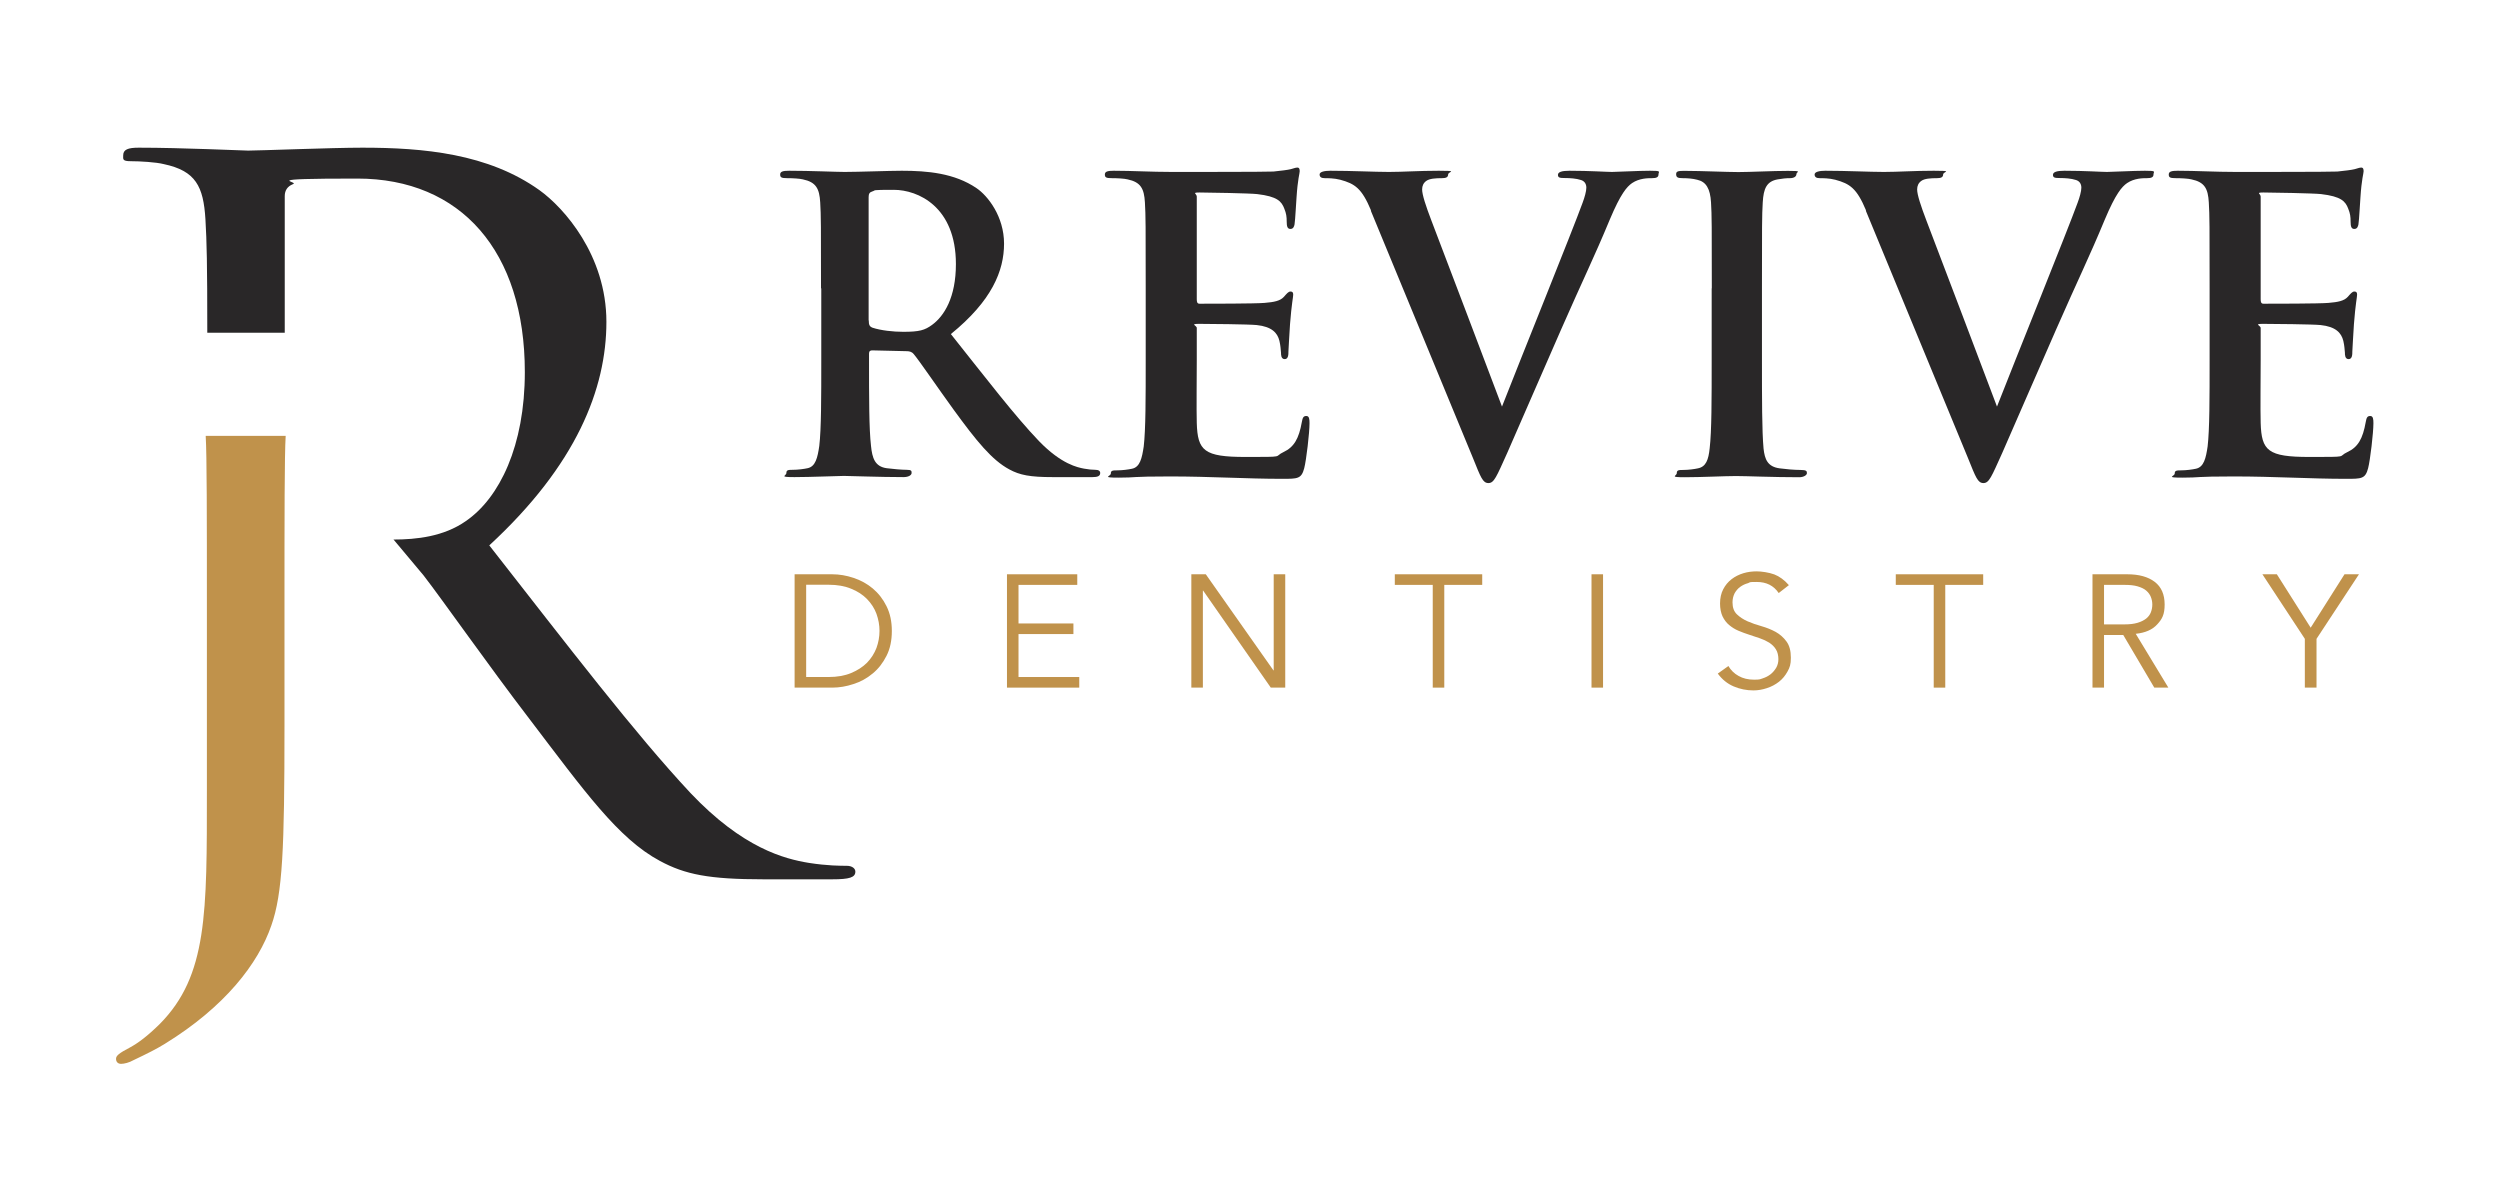
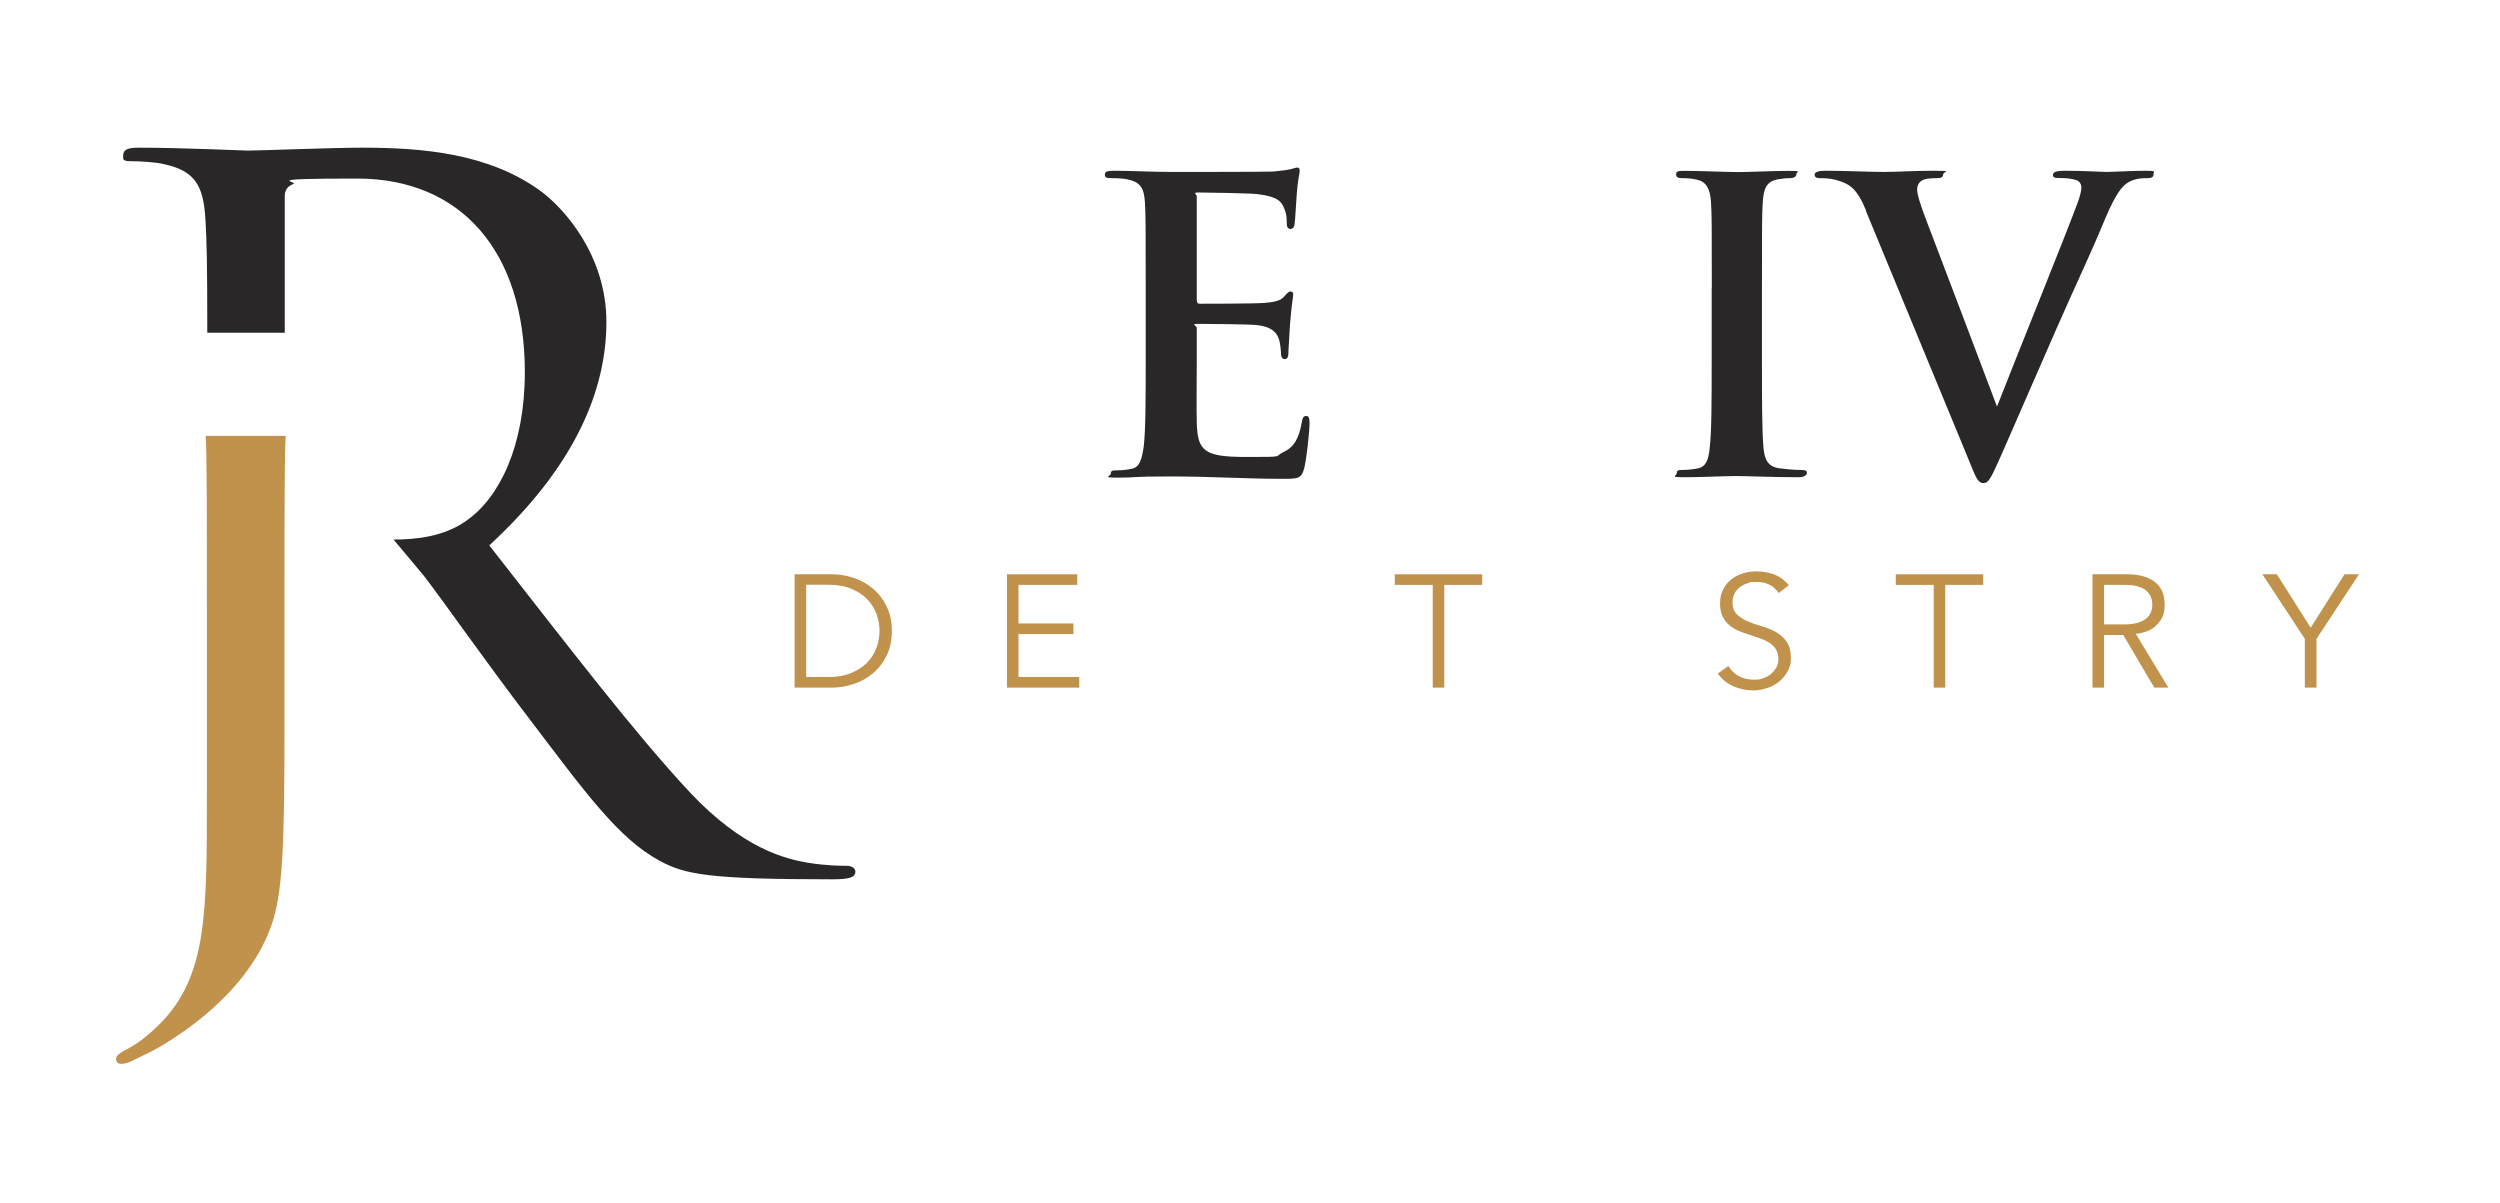
<svg xmlns="http://www.w3.org/2000/svg" width="237" height="114" viewBox="0 0 237 114" fill="none">
-   <path d="M37.28 51.149C39.48 51.149 42.058 50.872 44.158 49.402C47.364 47.203 49.754 42.251 49.754 35.276C49.754 23.815 43.693 16.928 33.872 16.928C24.052 16.928 28.642 17.205 27.724 17.481C27.271 17.67 26.994 18.034 26.994 18.587V31.544H19.651C19.651 24.921 19.601 22.948 19.475 20.786C19.286 17.67 18.557 16.199 15.527 15.558C14.797 15.37 13.238 15.282 12.408 15.282C11.578 15.282 11.679 15.093 11.679 14.729C11.679 14.176 12.132 14 13.15 14C17.274 14 23.059 14.277 23.524 14.277C24.53 14.277 31.509 14 34.35 14C40.134 14 46.283 14.553 51.149 18.034C53.438 19.68 57.487 24.18 57.487 30.513C57.487 36.847 54.645 44.086 46.384 51.702C53.916 61.328 60.153 69.497 65.471 75.19C70.426 80.418 74.374 81.424 76.675 81.801C78.423 82.077 79.705 82.077 80.259 82.077C80.812 82.077 81.088 82.353 81.088 82.63C81.088 83.183 80.535 83.359 78.888 83.359H72.375C67.232 83.359 64.943 82.906 62.554 81.612C58.606 79.501 55.399 75.002 50.169 68.127C46.308 63.088 41.995 56.93 40.16 54.555L37.318 51.161L37.28 51.149Z" fill="#292728" />
+   <path d="M37.28 51.149C39.48 51.149 42.058 50.872 44.158 49.402C47.364 47.203 49.754 42.251 49.754 35.276C49.754 23.815 43.693 16.928 33.872 16.928C24.052 16.928 28.642 17.205 27.724 17.481C27.271 17.67 26.994 18.034 26.994 18.587V31.544H19.651C19.651 24.921 19.601 22.948 19.475 20.786C19.286 17.67 18.557 16.199 15.527 15.558C14.797 15.37 13.238 15.282 12.408 15.282C11.578 15.282 11.679 15.093 11.679 14.729C11.679 14.176 12.132 14 13.15 14C17.274 14 23.059 14.277 23.524 14.277C24.53 14.277 31.509 14 34.35 14C40.134 14 46.283 14.553 51.149 18.034C53.438 19.68 57.487 24.18 57.487 30.513C57.487 36.847 54.645 44.086 46.384 51.702C53.916 61.328 60.153 69.497 65.471 75.19C70.426 80.418 74.374 81.424 76.675 81.801C78.423 82.077 79.705 82.077 80.259 82.077C80.812 82.077 81.088 82.353 81.088 82.63C81.088 83.183 80.535 83.359 78.888 83.359C67.232 83.359 64.943 82.906 62.554 81.612C58.606 79.501 55.399 75.002 50.169 68.127C46.308 63.088 41.995 56.93 40.16 54.555L37.318 51.161L37.28 51.149Z" fill="#292728" />
  <path d="M27.082 41.321C26.969 43.219 26.969 48.849 26.969 57.872V68.856C26.969 80.431 26.793 84.704 25.724 87.732C24.48 91.352 21.323 95.449 15.627 98.955C14.86 99.433 13.905 99.91 12.66 100.501C12.245 100.739 11.767 100.853 11.478 100.853C11.189 100.853 11 100.677 11 100.375C11 100.073 11.302 99.835 12.308 99.307C13.075 98.892 13.967 98.239 15.162 97.057C19.676 92.483 19.613 86.551 19.613 74.914V57.872C19.613 48.849 19.613 43.219 19.5 41.321H27.108H27.082Z" fill="#C0924B" />
-   <path d="M77.832 27.334C77.832 21.49 77.832 20.422 77.756 19.19C77.681 17.883 77.367 17.267 76.109 17.004C75.807 16.928 75.153 16.89 74.613 16.89C74.072 16.89 73.959 16.815 73.959 16.539C73.959 16.262 74.223 16.187 74.801 16.187C76.838 16.187 79.265 16.3 80.07 16.3C81.378 16.3 84.295 16.187 85.49 16.187C87.916 16.187 90.481 16.413 92.569 17.833C93.65 18.562 95.184 20.522 95.184 23.099C95.184 25.675 94.027 28.515 90.142 31.67C93.562 35.968 96.215 39.436 98.491 41.811C100.641 44.036 102.188 44.312 102.754 44.425C103.181 44.501 103.521 44.538 103.835 44.538C104.15 44.538 104.3 44.652 104.3 44.84C104.3 45.142 104.036 45.23 103.571 45.23H99.799C97.649 45.23 96.68 45.041 95.687 44.501C94.04 43.621 92.569 41.811 90.419 38.858C88.885 36.747 87.112 34.133 86.609 33.555C86.42 33.328 86.181 33.291 85.917 33.291L82.685 33.215C82.497 33.215 82.384 33.291 82.384 33.517V34.057C82.384 37.627 82.384 40.668 82.572 42.276C82.685 43.395 82.924 44.237 84.069 44.388C84.647 44.463 85.49 44.538 85.955 44.538C86.42 44.538 86.42 44.652 86.42 44.84C86.42 45.029 86.156 45.23 85.653 45.23C83.427 45.23 80.573 45.117 80.007 45.117C79.441 45.117 76.851 45.23 75.317 45.23C73.783 45.23 74.55 45.117 74.55 44.84C74.55 44.564 74.701 44.538 75.166 44.538C75.631 44.538 76.21 44.463 76.549 44.388C77.316 44.237 77.505 43.382 77.668 42.276C77.857 40.668 77.857 37.627 77.857 34.095V27.334H77.832ZM82.359 30.375C82.359 30.802 82.434 30.953 82.711 31.066C83.515 31.33 84.672 31.456 85.628 31.456C87.162 31.456 87.665 31.305 88.356 30.802C89.513 29.96 90.62 28.189 90.62 25.034C90.62 19.58 87.011 17.996 84.735 17.996C82.459 17.996 83.088 18.034 82.698 18.147C82.434 18.223 82.346 18.373 82.346 18.688V30.375H82.359Z" fill="#292728" />
  <path d="M108.613 27.334C108.613 21.49 108.613 20.422 108.538 19.19C108.463 17.883 108.148 17.267 106.891 17.004C106.589 16.928 105.935 16.89 105.394 16.89C104.854 16.89 104.741 16.815 104.741 16.539C104.741 16.262 105.005 16.187 105.583 16.187C107.356 16.187 109.116 16.3 111.116 16.3C113.115 16.3 119.993 16.3 120.722 16.262C121.452 16.187 122.068 16.111 122.37 16.036C122.558 15.998 122.797 15.885 122.986 15.885C123.174 15.885 123.212 16.036 123.212 16.237C123.212 16.438 123.023 16.966 122.91 18.738C122.873 19.128 122.797 20.811 122.722 21.276C122.684 21.465 122.608 21.704 122.332 21.704C122.055 21.704 121.98 21.477 121.98 21.013C121.98 20.548 121.942 20.246 121.753 19.781C121.489 19.09 121.1 18.625 119.176 18.399C118.522 18.323 114.486 18.248 113.719 18.248C112.951 18.248 113.454 18.361 113.454 18.637V28.364C113.454 28.628 113.492 28.792 113.719 28.792C114.561 28.792 118.987 28.792 119.867 28.716C120.785 28.641 121.364 28.528 121.716 28.138C121.98 27.837 122.143 27.636 122.332 27.636C122.52 27.636 122.596 27.711 122.596 27.937C122.596 28.163 122.445 28.779 122.294 30.74C122.256 31.506 122.143 33.039 122.143 33.316C122.143 33.592 122.143 34.045 121.791 34.045C121.439 34.045 121.439 33.618 121.439 33.429C121.401 33.039 121.401 32.813 121.288 32.311C121.1 31.544 120.559 30.966 119.138 30.815C118.409 30.74 114.599 30.702 113.681 30.702C112.763 30.702 113.454 30.853 113.454 31.091V34.133C113.454 35.44 113.417 38.971 113.454 40.09C113.53 42.741 114.146 43.319 118.069 43.319C121.992 43.319 120.685 43.319 121.678 42.855C122.671 42.389 123.137 41.585 123.413 40.014C123.489 39.587 123.564 39.436 123.841 39.436C124.117 39.436 124.143 39.738 124.143 40.127C124.143 41.007 123.841 43.621 123.64 44.388C123.375 45.393 123.023 45.393 121.565 45.393C118.145 45.393 114.762 45.167 110.914 45.167C107.067 45.167 107.796 45.28 106.073 45.28C104.351 45.28 105.306 45.167 105.306 44.89C105.306 44.614 105.457 44.589 105.923 44.589C106.388 44.589 106.966 44.513 107.306 44.438C108.073 44.287 108.261 43.433 108.425 42.327C108.613 40.718 108.613 37.677 108.613 34.145V27.384V27.334Z" fill="#292728" />
-   <path d="M129.977 19.957C129.097 17.846 128.443 17.418 127.06 17.041C126.481 16.89 125.865 16.89 125.563 16.89C125.262 16.89 125.098 16.777 125.098 16.539C125.098 16.3 125.526 16.187 126.104 16.187C128.141 16.187 130.329 16.3 131.674 16.3C133.02 16.3 134.478 16.187 136.402 16.187C138.326 16.187 137.283 16.262 137.283 16.539C137.283 16.815 137.056 16.89 136.704 16.89C136.088 16.89 135.51 16.928 135.208 17.154C134.944 17.343 134.818 17.619 134.818 17.959C134.818 18.461 135.17 19.53 135.698 20.912C137.811 26.442 140.388 33.253 142.388 38.544C144.035 34.321 149.115 21.754 150.033 19.215C150.221 18.713 150.385 18.135 150.385 17.795C150.385 17.456 150.234 17.18 149.882 17.066C149.417 16.916 148.838 16.878 148.348 16.878C147.857 16.878 147.694 16.84 147.694 16.576C147.694 16.312 148.046 16.187 148.775 16.187C150.699 16.187 152.309 16.3 152.812 16.3C153.315 16.3 155.276 16.187 156.42 16.187C157.565 16.187 157.225 16.262 157.225 16.539C157.225 16.815 156.999 16.89 156.609 16.89C156.219 16.89 155.414 16.89 154.723 17.355C154.22 17.707 153.642 18.361 152.61 20.811C151.114 24.418 150.07 26.505 147.996 31.23C145.531 36.835 143.733 41.032 142.878 42.955C141.872 45.179 141.646 45.795 141.105 45.795C140.564 45.795 140.376 45.255 139.646 43.445L129.952 19.97L129.977 19.957Z" fill="#292728" />
  <path d="M162.28 27.334C162.28 21.49 162.28 20.422 162.205 19.19C162.129 17.883 161.739 17.23 160.897 17.041C160.469 16.928 159.979 16.89 159.514 16.89C159.048 16.89 158.898 16.815 158.898 16.501C158.898 16.187 159.199 16.199 159.815 16.199C161.274 16.199 163.701 16.312 164.807 16.312C165.914 16.312 168.039 16.199 169.498 16.199C170.956 16.199 170.302 16.275 170.302 16.501C170.302 16.727 170.076 16.89 169.686 16.89C169.296 16.89 168.995 16.928 168.529 17.004C167.486 17.192 167.184 17.846 167.108 19.19C167.033 20.422 167.033 21.49 167.033 27.334V34.095C167.033 37.828 167.033 40.856 167.184 42.515C167.297 43.558 167.574 44.249 168.718 44.4C169.259 44.476 170.101 44.551 170.68 44.551C171.258 44.551 171.296 44.664 171.296 44.853C171.296 45.041 170.994 45.242 170.566 45.242C168.026 45.242 165.612 45.129 164.569 45.129C163.525 45.129 161.262 45.242 159.727 45.242C158.193 45.242 158.96 45.129 158.96 44.853C158.96 44.576 159.111 44.551 159.577 44.551C160.042 44.551 160.62 44.476 160.96 44.4C161.727 44.249 161.966 43.596 162.079 42.477C162.267 40.869 162.267 37.828 162.267 34.095V27.334H162.28Z" fill="#292728" />
  <path d="M176.904 19.957C176.024 17.846 175.37 17.418 173.987 17.041C173.408 16.89 172.792 16.89 172.49 16.89C172.188 16.89 172.025 16.777 172.025 16.539C172.025 16.3 172.453 16.187 173.031 16.187C175.068 16.187 177.256 16.3 178.601 16.3C179.947 16.3 181.405 16.187 183.329 16.187C185.253 16.187 184.209 16.262 184.209 16.539C184.209 16.815 183.983 16.89 183.631 16.89C183.015 16.89 182.436 16.928 182.135 17.154C181.871 17.343 181.745 17.619 181.745 17.959C181.745 18.461 182.097 19.53 182.625 20.912C184.737 26.442 187.315 33.253 189.314 38.544C190.962 34.321 196.042 21.754 196.96 19.215C197.148 18.713 197.312 18.135 197.312 17.795C197.312 17.456 197.161 17.18 196.809 17.066C196.343 16.916 195.765 16.878 195.275 16.878C194.784 16.878 194.621 16.84 194.621 16.576C194.621 16.312 194.973 16.187 195.702 16.187C197.626 16.187 199.236 16.3 199.738 16.3C200.241 16.3 202.203 16.187 203.347 16.187C204.492 16.187 204.152 16.262 204.152 16.539C204.152 16.815 203.926 16.89 203.536 16.89C203.146 16.89 202.341 16.89 201.65 17.355C201.147 17.707 200.568 18.361 199.537 20.811C198.041 24.418 196.997 26.505 194.923 31.23C192.458 36.835 190.66 41.032 189.805 42.955C188.799 45.179 188.573 45.795 188.032 45.795C187.491 45.795 187.303 45.255 186.573 43.445L176.879 19.97L176.904 19.957Z" fill="#292728" />
-   <path d="M209.471 27.334C209.471 21.49 209.471 20.422 209.395 19.19C209.32 17.883 209.006 17.267 207.748 17.004C207.446 16.928 206.793 16.89 206.252 16.89C205.711 16.89 205.598 16.815 205.598 16.539C205.598 16.262 205.862 16.187 206.441 16.187C208.213 16.187 209.974 16.3 211.973 16.3C213.972 16.3 220.851 16.3 221.58 16.262C222.309 16.187 222.925 16.111 223.227 16.036C223.416 15.998 223.655 15.885 223.843 15.885C224.032 15.885 224.07 16.036 224.07 16.237C224.07 16.438 223.881 16.966 223.768 18.738C223.73 19.128 223.655 20.811 223.579 21.276C223.541 21.465 223.466 21.704 223.189 21.704C222.913 21.704 222.837 21.477 222.837 21.013C222.837 20.548 222.8 20.246 222.611 19.781C222.347 19.09 221.957 18.625 220.033 18.399C219.379 18.323 215.343 18.248 214.576 18.248C213.809 18.248 214.312 18.361 214.312 18.637V28.364C214.312 28.628 214.35 28.792 214.576 28.792C215.418 28.792 219.845 28.792 220.725 28.716C221.643 28.641 222.221 28.528 222.573 28.138C222.837 27.837 223.001 27.636 223.189 27.636C223.378 27.636 223.453 27.711 223.453 27.937C223.453 28.163 223.303 28.779 223.152 30.74C223.114 31.506 223.001 33.039 223.001 33.316C223.001 33.592 223.001 34.045 222.649 34.045C222.297 34.045 222.297 33.618 222.297 33.429C222.259 33.039 222.259 32.813 222.146 32.311C221.957 31.544 221.416 30.966 219.995 30.815C219.266 30.74 215.456 30.702 214.538 30.702C213.62 30.702 214.312 30.853 214.312 31.091V34.133C214.312 35.44 214.274 38.971 214.312 40.09C214.387 42.741 215.004 43.319 218.927 43.319C222.85 43.319 221.542 43.319 222.535 42.855C223.541 42.389 223.994 41.585 224.271 40.014C224.346 39.587 224.422 39.436 224.698 39.436C224.975 39.436 225 39.738 225 40.127C225 41.007 224.698 43.621 224.497 44.388C224.233 45.393 223.881 45.393 222.422 45.393C219.002 45.393 215.62 45.167 211.772 45.167C207.924 45.167 208.654 45.28 206.931 45.28C205.208 45.28 206.164 45.167 206.164 44.89C206.164 44.614 206.315 44.589 206.78 44.589C207.245 44.589 207.824 44.513 208.163 44.438C208.93 44.287 209.119 43.433 209.282 42.327C209.471 40.718 209.471 37.677 209.471 34.145V27.384V27.334Z" fill="#292728" />
  <path d="M75.329 54.442H78.901C79.567 54.442 80.233 54.555 80.912 54.781C81.591 55.007 82.195 55.334 82.736 55.786C83.276 56.239 83.716 56.804 84.043 57.47C84.383 58.149 84.546 58.928 84.546 59.82C84.546 60.713 84.383 61.504 84.043 62.17C83.704 62.837 83.276 63.402 82.736 63.842C82.195 64.294 81.591 64.634 80.912 64.847C80.233 65.073 79.567 65.187 78.901 65.187H75.329V54.442ZM76.424 64.181H78.549C79.366 64.181 80.083 64.055 80.686 63.804C81.29 63.553 81.793 63.226 82.195 62.824C82.597 62.409 82.887 61.944 83.088 61.429C83.276 60.914 83.377 60.373 83.377 59.808C83.377 59.242 83.276 58.714 83.088 58.187C82.899 57.671 82.597 57.206 82.195 56.792C81.793 56.377 81.29 56.05 80.686 55.811C80.083 55.56 79.378 55.434 78.549 55.434H76.424V64.181Z" fill="#C0924B" />
  <path d="M96.555 64.181H102.314V65.187H95.461V54.442H102.125V55.447H96.555V59.104H101.76V60.109H96.555V64.194V64.181Z" fill="#C0924B" />
-   <path d="M120.722 63.553H120.747V54.442H121.841V65.187H120.471L114.058 55.987H114.033V65.187H112.939V54.442H114.309L120.722 63.553Z" fill="#C0924B" />
  <path d="M136.918 65.187H135.824V55.447H132.228V54.442H140.514V55.447H136.918V65.187Z" fill="#C0924B" />
-   <path d="M151.969 65.187H150.875V54.442H151.969V65.187Z" fill="#C0924B" />
  <path d="M168.617 56.214C168.14 55.51 167.448 55.17 166.543 55.17C165.637 55.17 165.977 55.208 165.713 55.284C165.436 55.359 165.197 55.472 164.971 55.635C164.757 55.786 164.581 56 164.443 56.239C164.317 56.49 164.242 56.779 164.242 57.106C164.242 57.596 164.38 57.973 164.657 58.237C164.933 58.501 165.273 58.727 165.675 58.903C166.077 59.079 166.517 59.23 167.008 59.368C167.486 59.506 167.926 59.682 168.341 59.908C168.743 60.135 169.083 60.436 169.359 60.813C169.636 61.19 169.774 61.693 169.774 62.346C169.774 63 169.674 63.264 169.46 63.653C169.246 64.043 168.982 64.37 168.643 64.634C168.303 64.897 167.926 65.099 167.498 65.237C167.083 65.375 166.656 65.451 166.228 65.451C165.574 65.451 164.946 65.325 164.355 65.073C163.764 64.822 163.261 64.42 162.846 63.855L163.852 63.138C164.078 63.528 164.405 63.855 164.82 64.081C165.235 64.319 165.725 64.433 166.291 64.433C166.857 64.433 166.832 64.395 167.108 64.307C167.385 64.219 167.624 64.093 167.838 63.93C168.052 63.767 168.228 63.553 168.378 63.314C168.517 63.075 168.592 62.799 168.592 62.485C168.592 62.17 168.517 61.793 168.353 61.555C168.202 61.303 167.989 61.102 167.725 60.926C167.461 60.763 167.171 60.625 166.844 60.512C166.517 60.398 166.178 60.285 165.826 60.172C165.474 60.059 165.134 59.934 164.807 59.795C164.48 59.657 164.179 59.468 163.927 59.255C163.663 59.041 163.462 58.765 163.299 58.438C163.148 58.111 163.06 57.697 163.06 57.206C163.06 56.716 163.16 56.239 163.361 55.862C163.563 55.472 163.827 55.158 164.154 54.907C164.48 54.655 164.858 54.467 165.273 54.341C165.688 54.215 166.115 54.165 166.543 54.165C166.97 54.165 167.699 54.266 168.202 54.454C168.693 54.643 169.158 54.982 169.586 55.472L168.63 56.214H168.617Z" fill="#C0924B" />
  <path d="M184.411 65.187H183.317V55.447H179.72V54.442H188.007V55.447H184.411V65.187Z" fill="#C0924B" />
  <path d="M199.462 65.187H198.368V54.442H201.675C202.769 54.442 203.636 54.68 204.265 55.158C204.894 55.636 205.208 56.352 205.208 57.307C205.208 58.262 204.969 58.689 204.504 59.192C204.039 59.707 203.347 59.996 202.467 60.084L205.56 65.187H204.227L201.285 60.197H199.462V65.187ZM199.462 59.192H201.411C201.901 59.192 202.304 59.142 202.643 59.041C202.983 58.941 203.247 58.802 203.46 58.639C203.662 58.476 203.813 58.275 203.901 58.048C203.989 57.822 204.039 57.571 204.039 57.307C204.039 57.043 203.989 56.817 203.901 56.591C203.813 56.364 203.662 56.163 203.46 55.987C203.259 55.811 202.983 55.686 202.643 55.585C202.304 55.485 201.889 55.447 201.411 55.447H199.462V59.192Z" fill="#C0924B" />
  <path d="M219.593 65.187H218.499V60.562L214.475 54.442H215.846L219.052 59.506L222.259 54.442H223.629L219.606 60.562V65.187H219.593Z" fill="#C0924B" />
</svg>